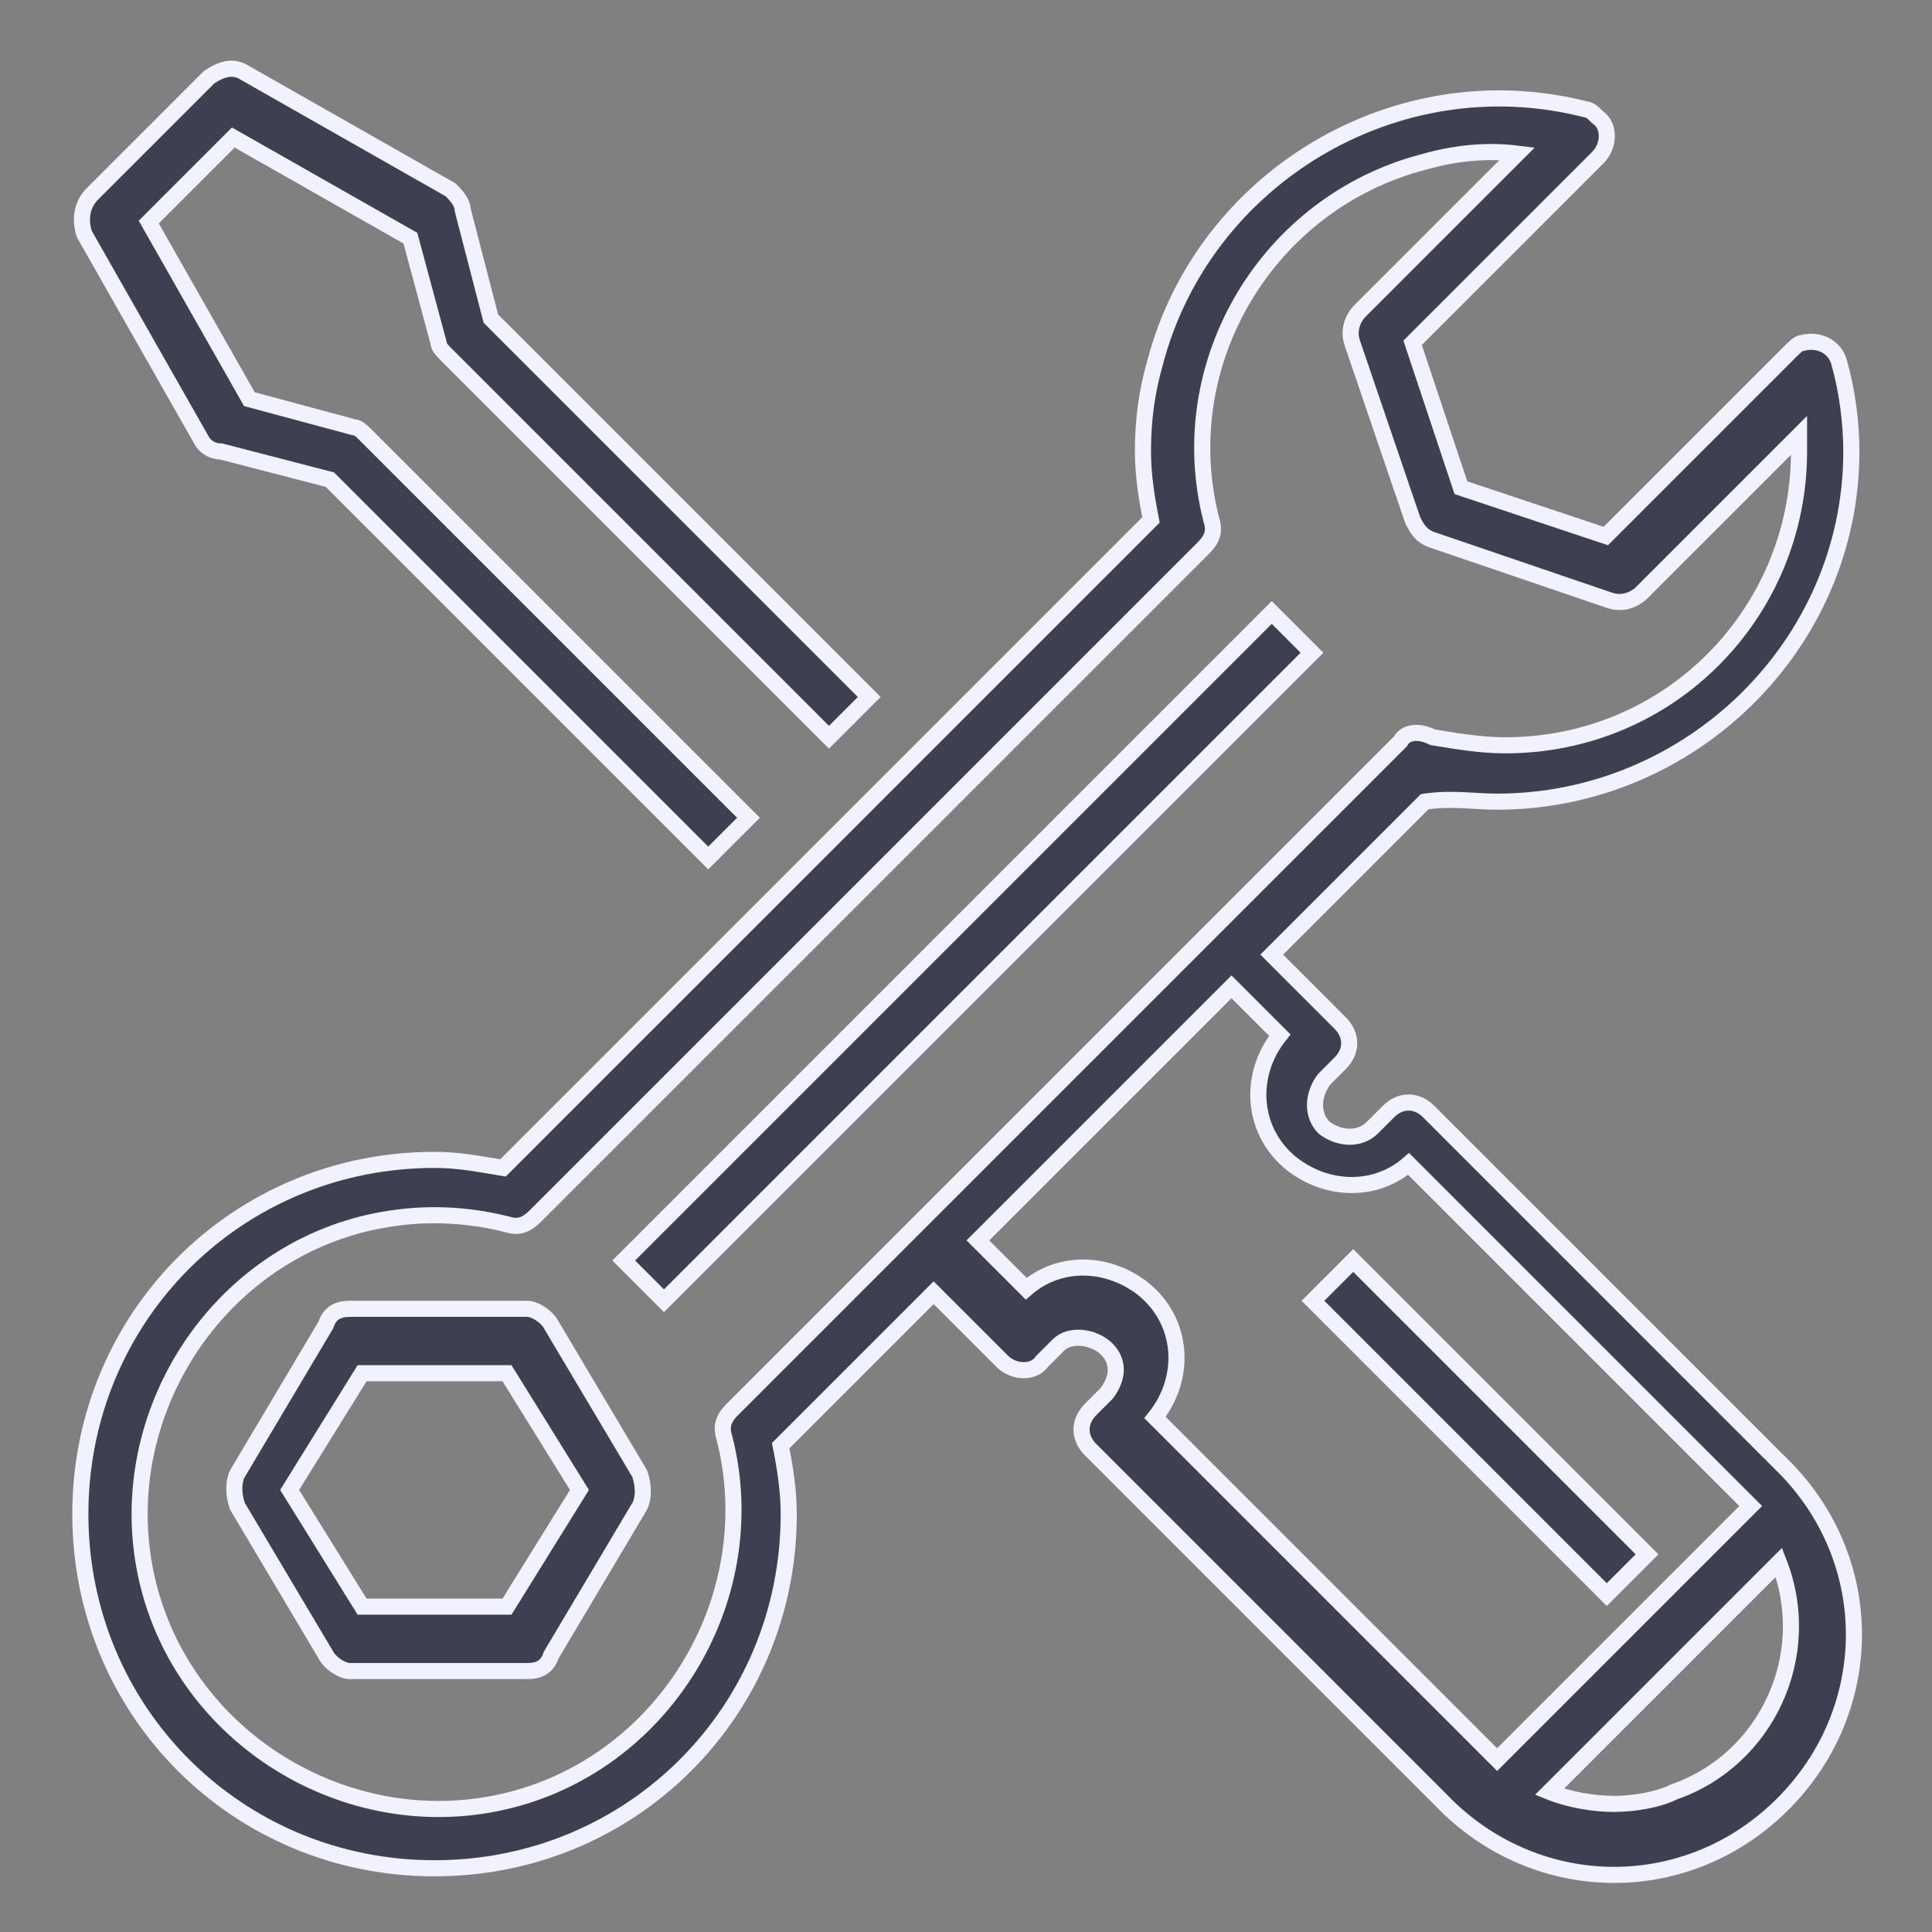
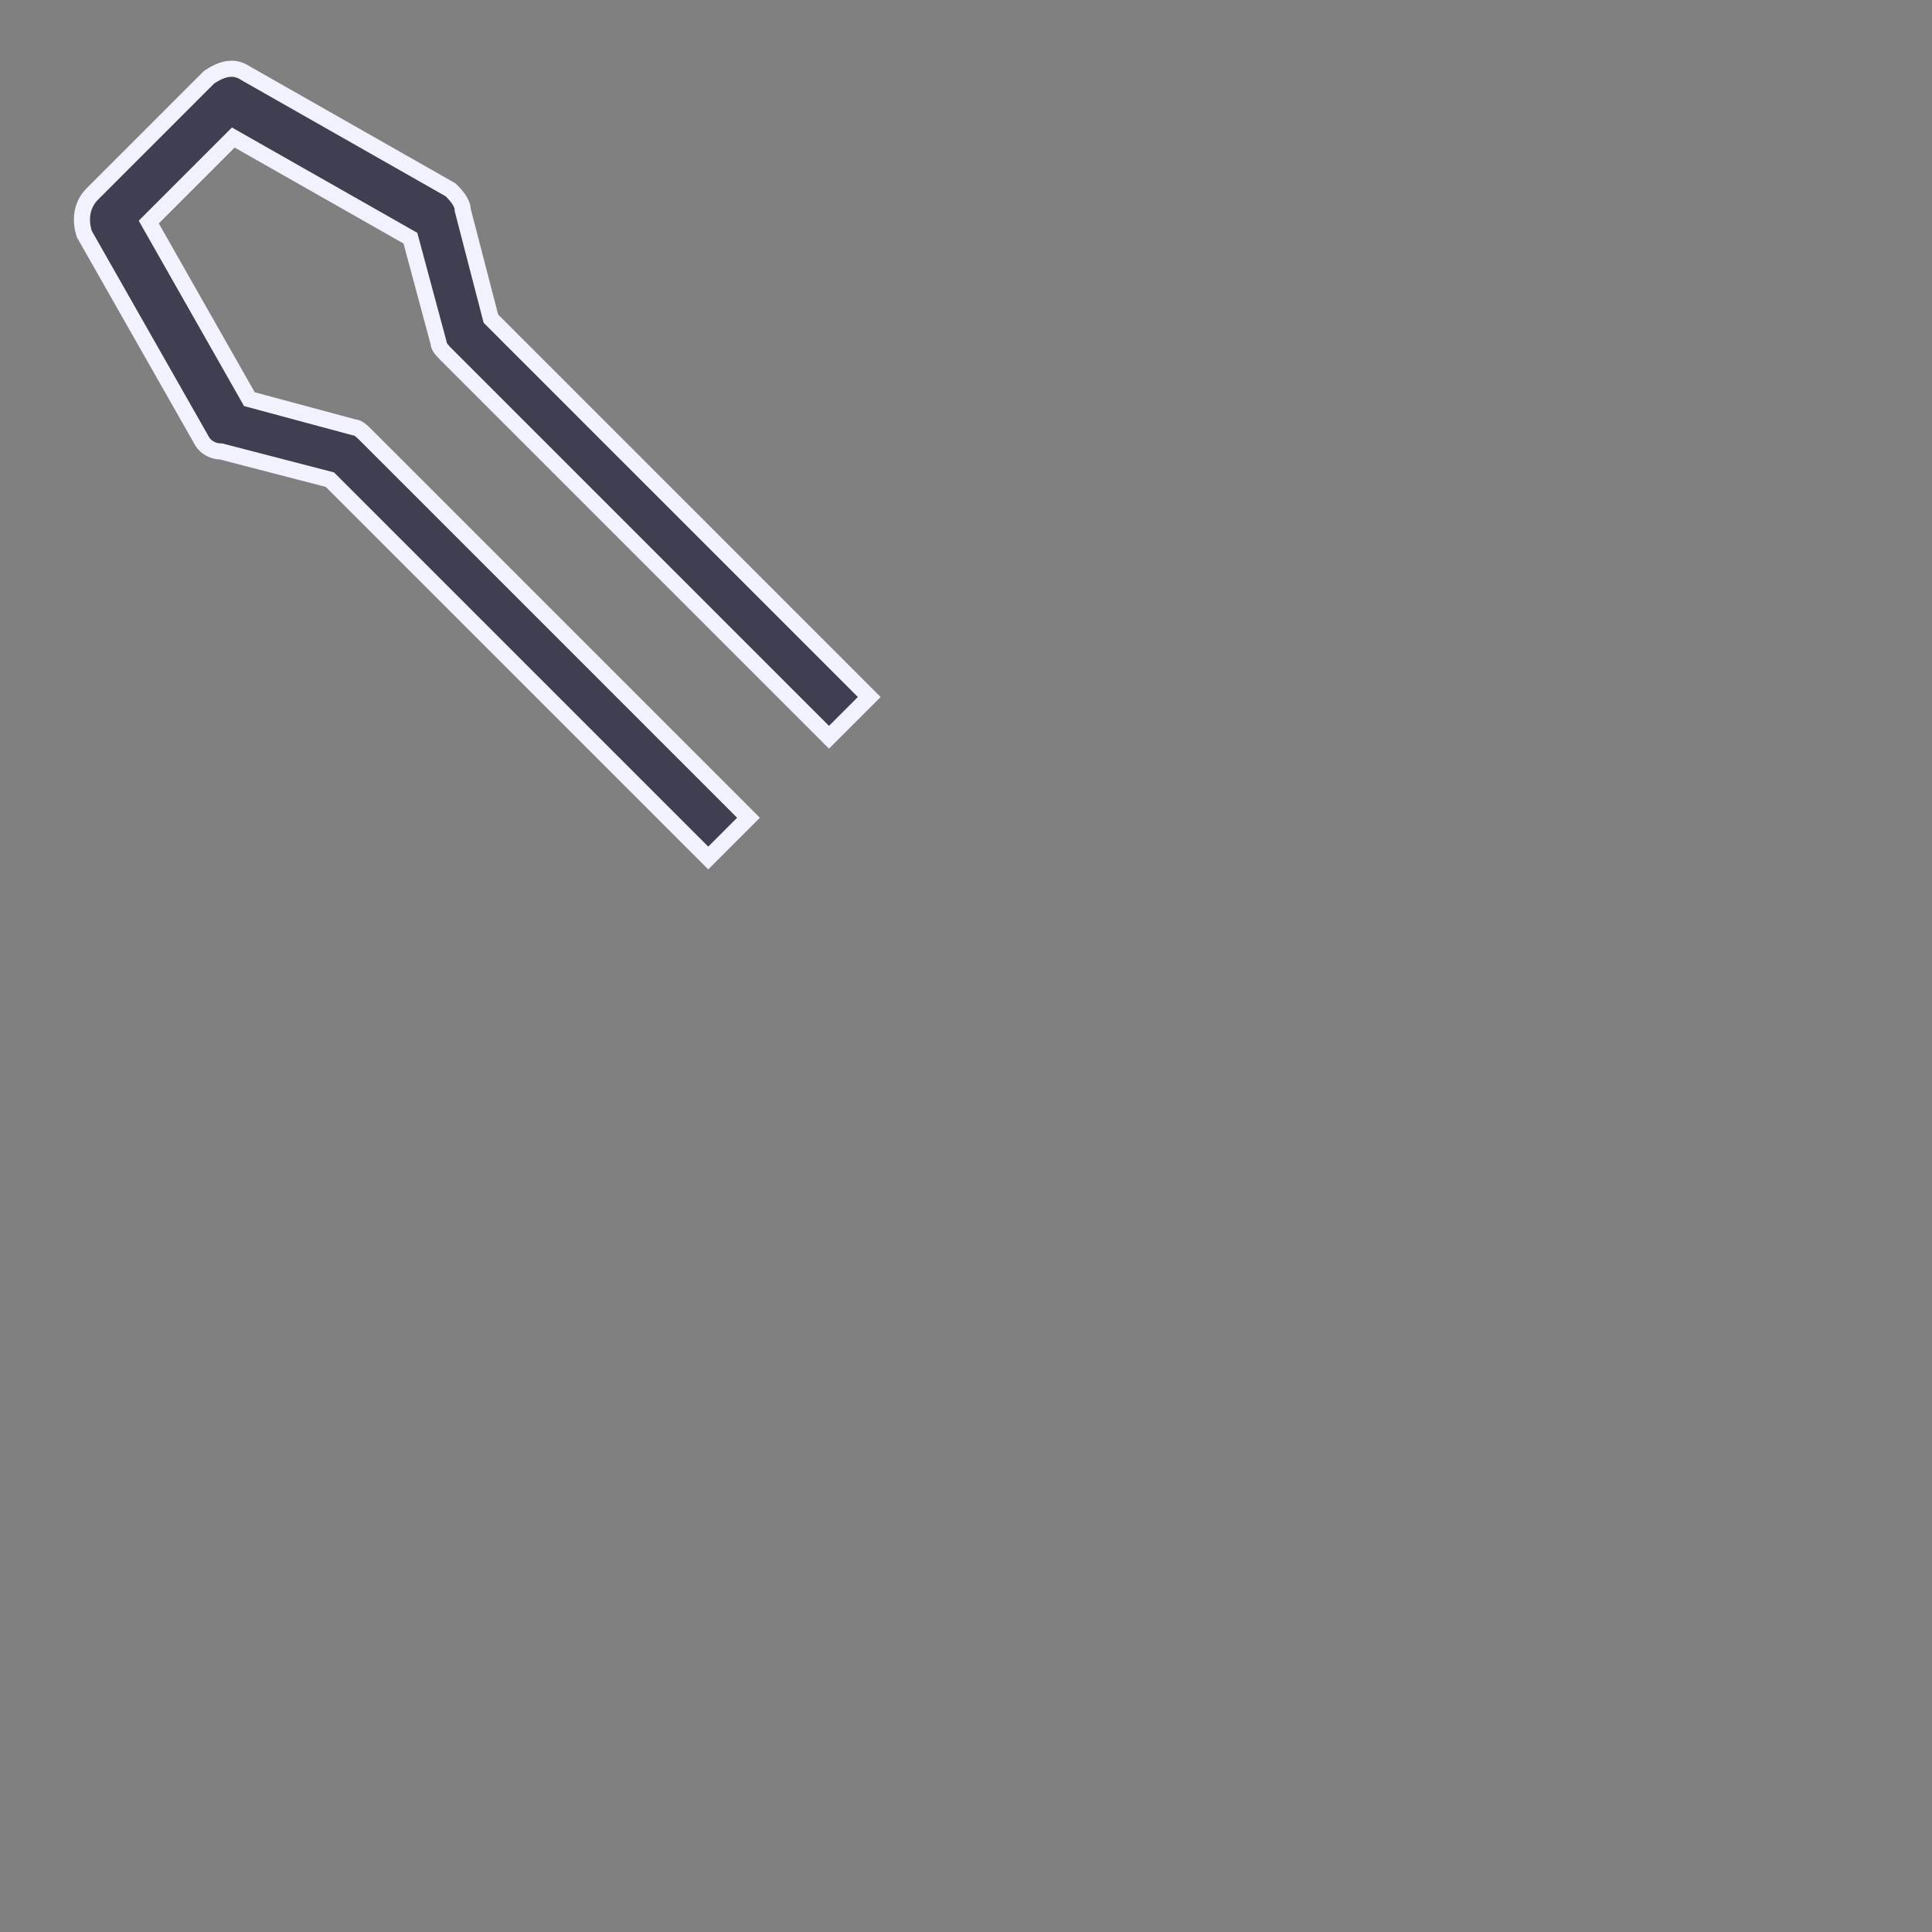
<svg xmlns="http://www.w3.org/2000/svg" version="1.1" id="Layer_1" x="0px" y="0px" viewBox="0 0 48 48" style="enable-background:new 0 0 48 48;" xml:space="preserve">
  <rect x="0" y="0" width="48" height="48" fill="#808080" stroke="none" />
  <style type="text/css">
	.st0{fill:#3F3F52;stroke:#F2F2FF;stroke-width:0.4;}
</style>
  <g transform="translate(-651.78 -1040.483)">
    <g transform="translate(-1.024)">
      <path class="st0" d="M654.9,1046.3l2.9,5.1c0.1,0.2,0.3,0.3,0.5,0.3l2.7,0.7l9.4,9.4l1-1l-9.5-9.5c-0.1-0.1-0.2-0.2-0.3-0.2    l-2.6-0.7l-2.5-4.4l2.1-2.1l4.4,2.5l0.7,2.6c0,0.1,0.1,0.2,0.2,0.3l9.5,9.5l1-1l-9.4-9.4l-0.7-2.7c0-0.2-0.2-0.4-0.3-0.5l-5.1-2.9    c-0.3-0.2-0.6-0.1-0.9,0.1l-2.9,2.9C654.8,1045.6,654.8,1046,654.9,1046.3z" />
-       <path class="st0" d="M685.4,1056.7l-16.1,16.1l-1-1l16.1-16.1L685.4,1056.7z" />
-       <path class="st0" d="M666.5,1073.4c-0.1-0.2-0.4-0.4-0.6-0.4h-4.4c-0.3,0-0.5,0.1-0.6,0.4l-2.2,3.7c-0.1,0.2-0.1,0.5,0,0.8    l2.2,3.7c0.1,0.2,0.4,0.4,0.6,0.4h4.4c0.3,0,0.5-0.1,0.6-0.4l2.2-3.7c0.1-0.2,0.1-0.5,0-0.8L666.5,1073.4z M665.4,1080.4h-3.6    l-1.8-2.9l1.8-2.9h3.6l1.8,2.9L665.4,1080.4z" />
-       <path class="st0" d="M690,1060.4c4.8,0,8.8-3.9,8.8-8.7c0-0.7-0.1-1.5-0.3-2.2c-0.1-0.4-0.5-0.6-0.9-0.5c-0.1,0-0.2,0.1-0.3,0.2    l-4.6,4.6l-3.6-1.2l-1.2-3.6l4.6-4.6c0.3-0.3,0.3-0.8,0-1c-0.1-0.1-0.2-0.2-0.3-0.2c-4.7-1.2-9.5,1.7-10.7,6.3    c-0.2,0.7-0.3,1.4-0.3,2.2c0,0.6,0.1,1.2,0.2,1.7l-16.1,16.1c-0.6-0.1-1.1-0.2-1.7-0.2c-4.9,0-8.8,3.9-8.8,8.8s3.9,8.8,8.8,8.8    s8.8-3.9,8.8-8.8c0-0.6-0.1-1.2-0.2-1.7l3.8-3.8l1.7,1.7c0.3,0.3,0.8,0.3,1,0c0,0,0,0,0,0l0.4-0.4c0.3-0.3,0.9-0.2,1.2,0.1    c0.3,0.3,0.3,0.7,0,1.1l0,0l-0.4,0.4c-0.3,0.3-0.3,0.7,0,1l8.7,8.7c2.3,2.4,6,2.5,8.4,0.2c2.4-2.3,2.5-6,0.2-8.4    c-0.1-0.1-0.1-0.1-0.2-0.2l0,0l-8.7-8.7c-0.3-0.3-0.7-0.3-1,0l-0.4,0.4c-0.3,0.3-0.8,0.3-1.2,0c-0.3-0.3-0.3-0.8,0-1.2l0,0    l0.4-0.4c0.3-0.3,0.3-0.7,0-1l-1.7-1.7l3.8-3.8C688.9,1060.3,689.4,1060.4,690,1060.4z M692.9,1085.3c-0.5,0-1.1-0.1-1.6-0.3    l5.7-5.7c0.9,2.3-0.3,4.9-2.6,5.7C694,1085.2,693.4,1085.3,692.9,1085.3L692.9,1085.3z M684.6,1066.2c-0.8,1-0.7,2.4,0.3,3.2    c0.9,0.7,2.1,0.7,2.9,0l8.2,8.2c0.1,0.1,0.2,0.2,0.3,0.3l-6.3,6.3c-0.1-0.1-0.2-0.2-0.3-0.3l-8.2-8.2c0.8-1,0.7-2.4-0.3-3.2    c-0.9-0.7-2.1-0.7-2.9,0l-1.2-1.2l6.3-6.3L684.6,1066.2z M687.6,1058.9l-16.6,16.6c-0.2,0.2-0.3,0.4-0.2,0.7c1,3.9-1.4,8-5.3,9    s-8-1.4-9-5.3c-1-3.9,1.4-8,5.3-9c1.2-0.3,2.4-0.3,3.6,0c0.3,0.1,0.5,0,0.7-0.2l16.6-16.6c0.2-0.2,0.3-0.4,0.2-0.7    c-1-3.9,1.4-7.9,5.3-8.9c0.7-0.2,1.5-0.3,2.3-0.2l-3.9,3.9c-0.2,0.2-0.3,0.5-0.2,0.8l1.5,4.4c0.1,0.2,0.2,0.4,0.5,0.5l4.4,1.5    c0.3,0.1,0.6,0,0.8-0.2l3.9-3.9c0,0.1,0,0.3,0,0.4c0,4-3.2,7.3-7.3,7.3c-0.6,0-1.2-0.1-1.8-0.2    C688,1058.6,687.7,1058.7,687.6,1058.9L687.6,1058.9L687.6,1058.9z" />
    </g>
-     <path class="st0" d="M692.7,1079.1l-1,1l-7.3-7.3l1-1L692.7,1079.1z" />
  </g>
</svg>